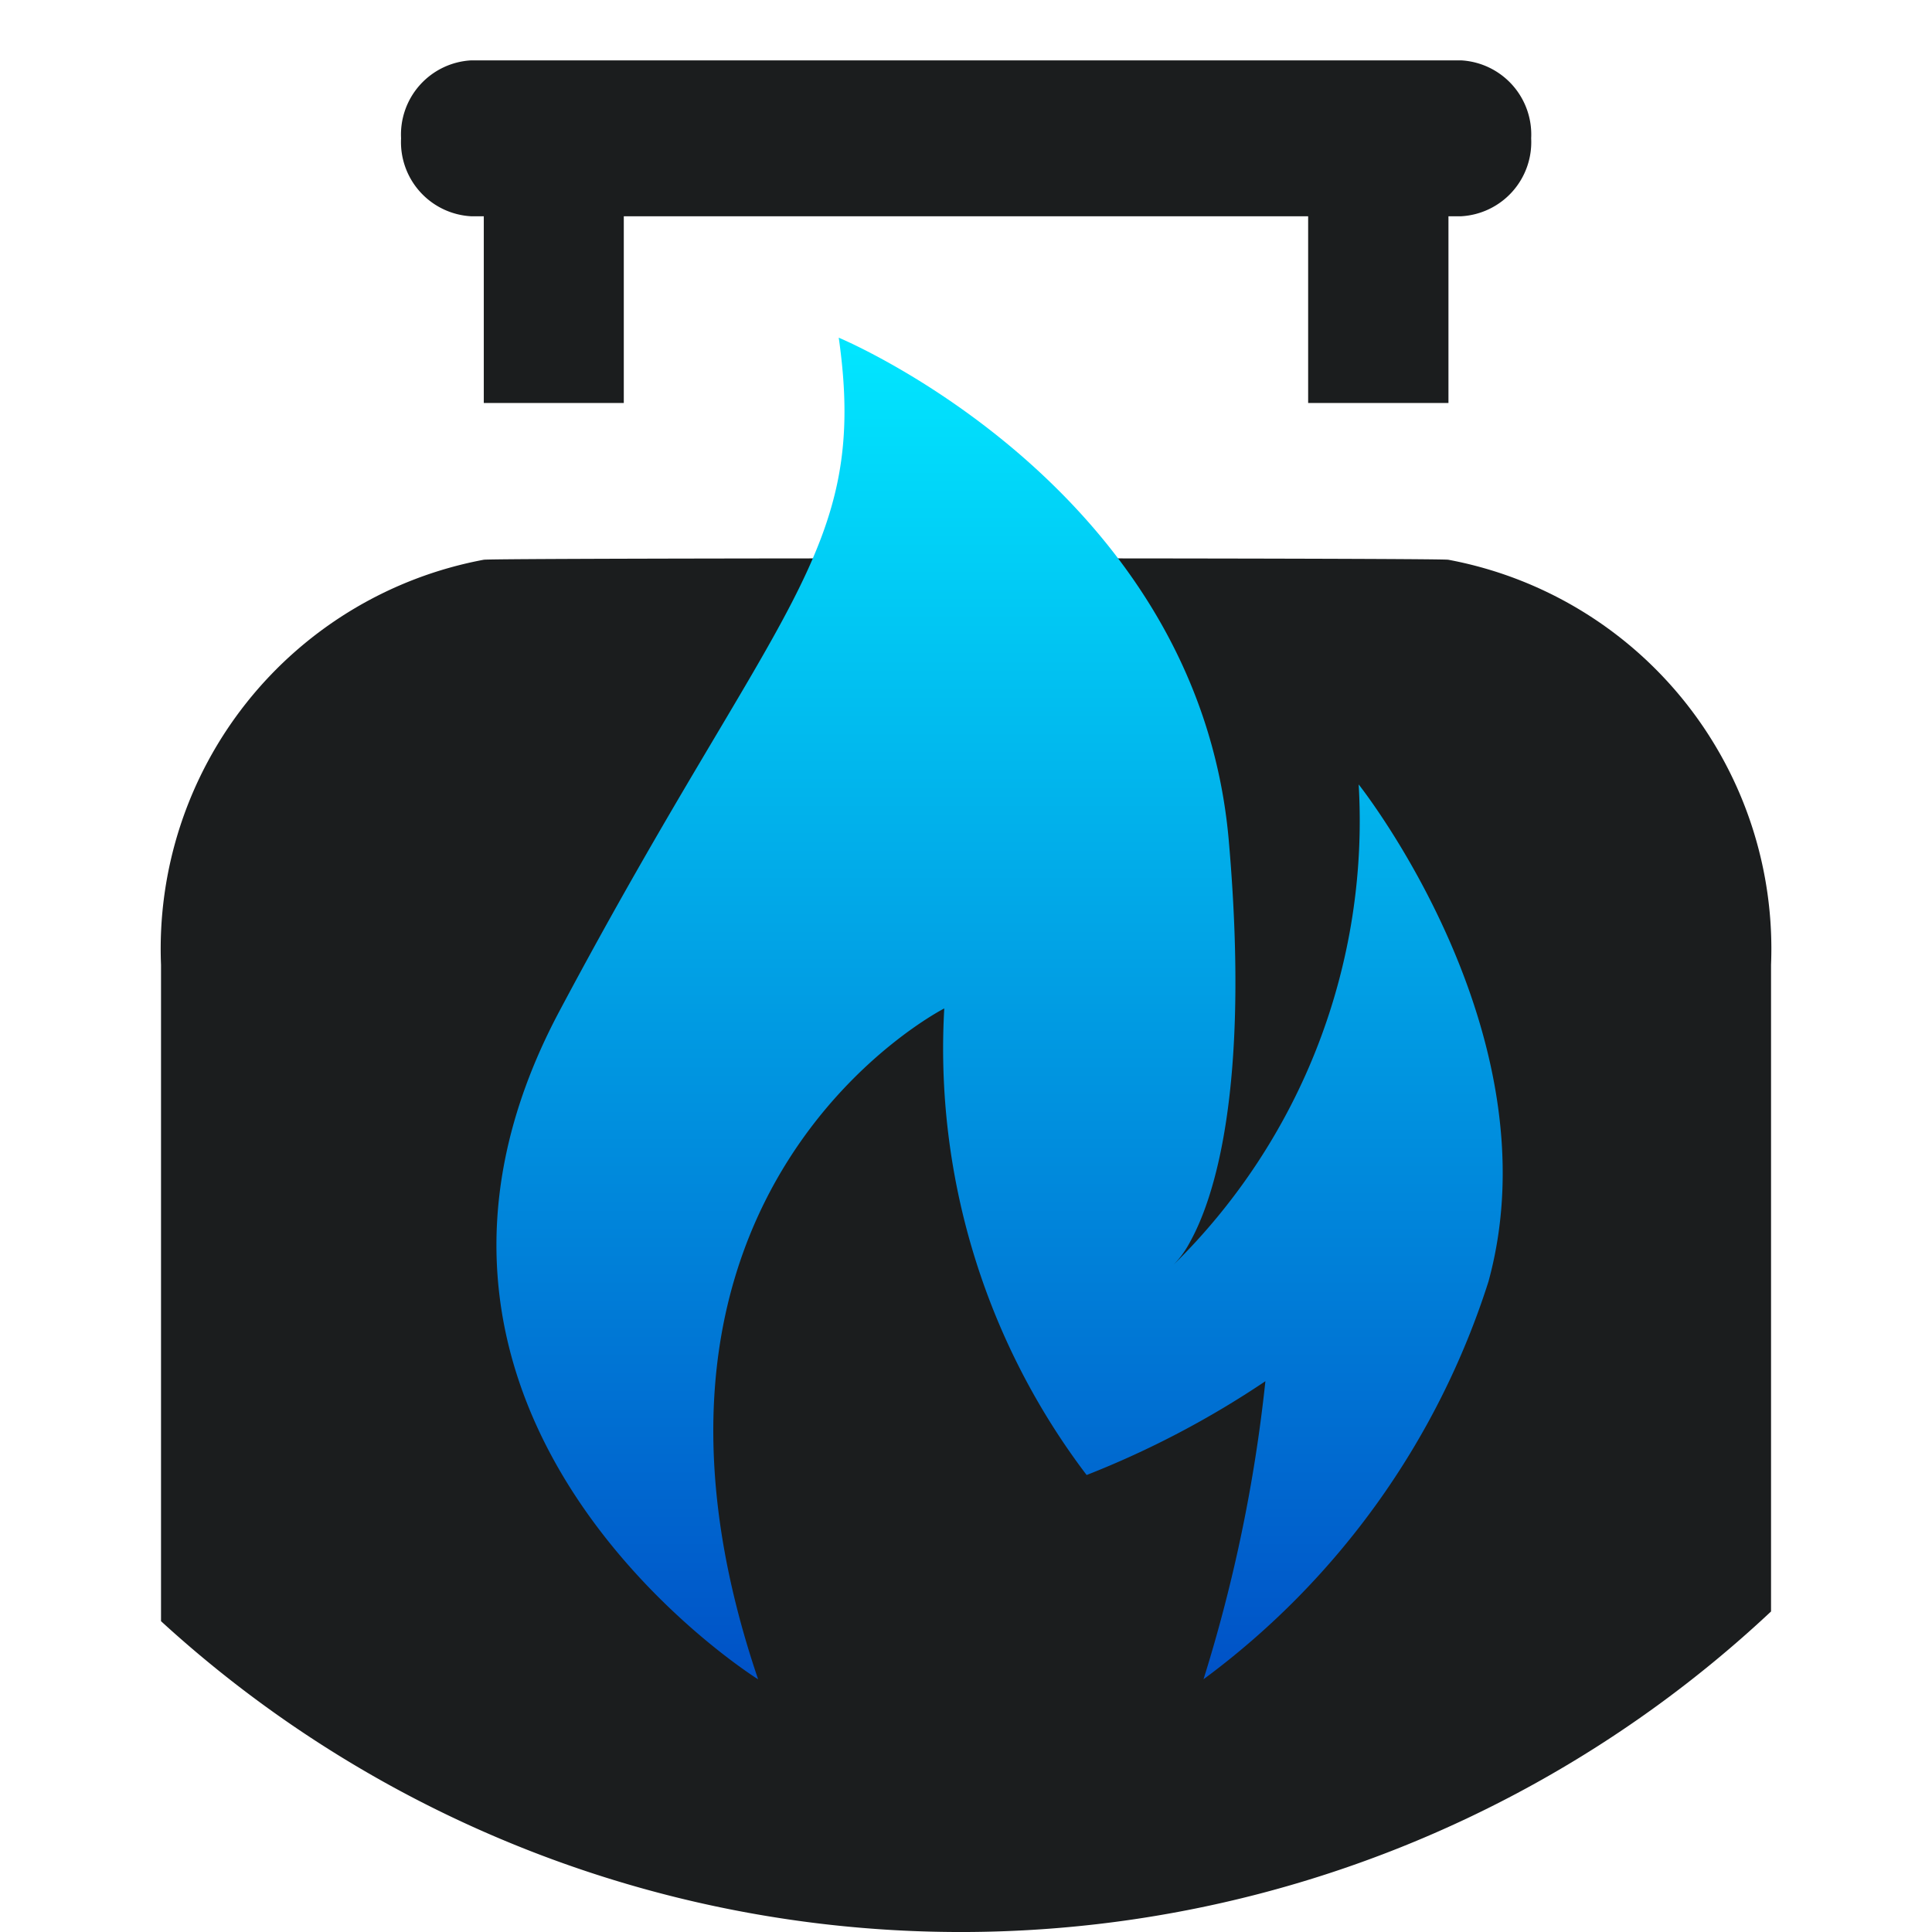
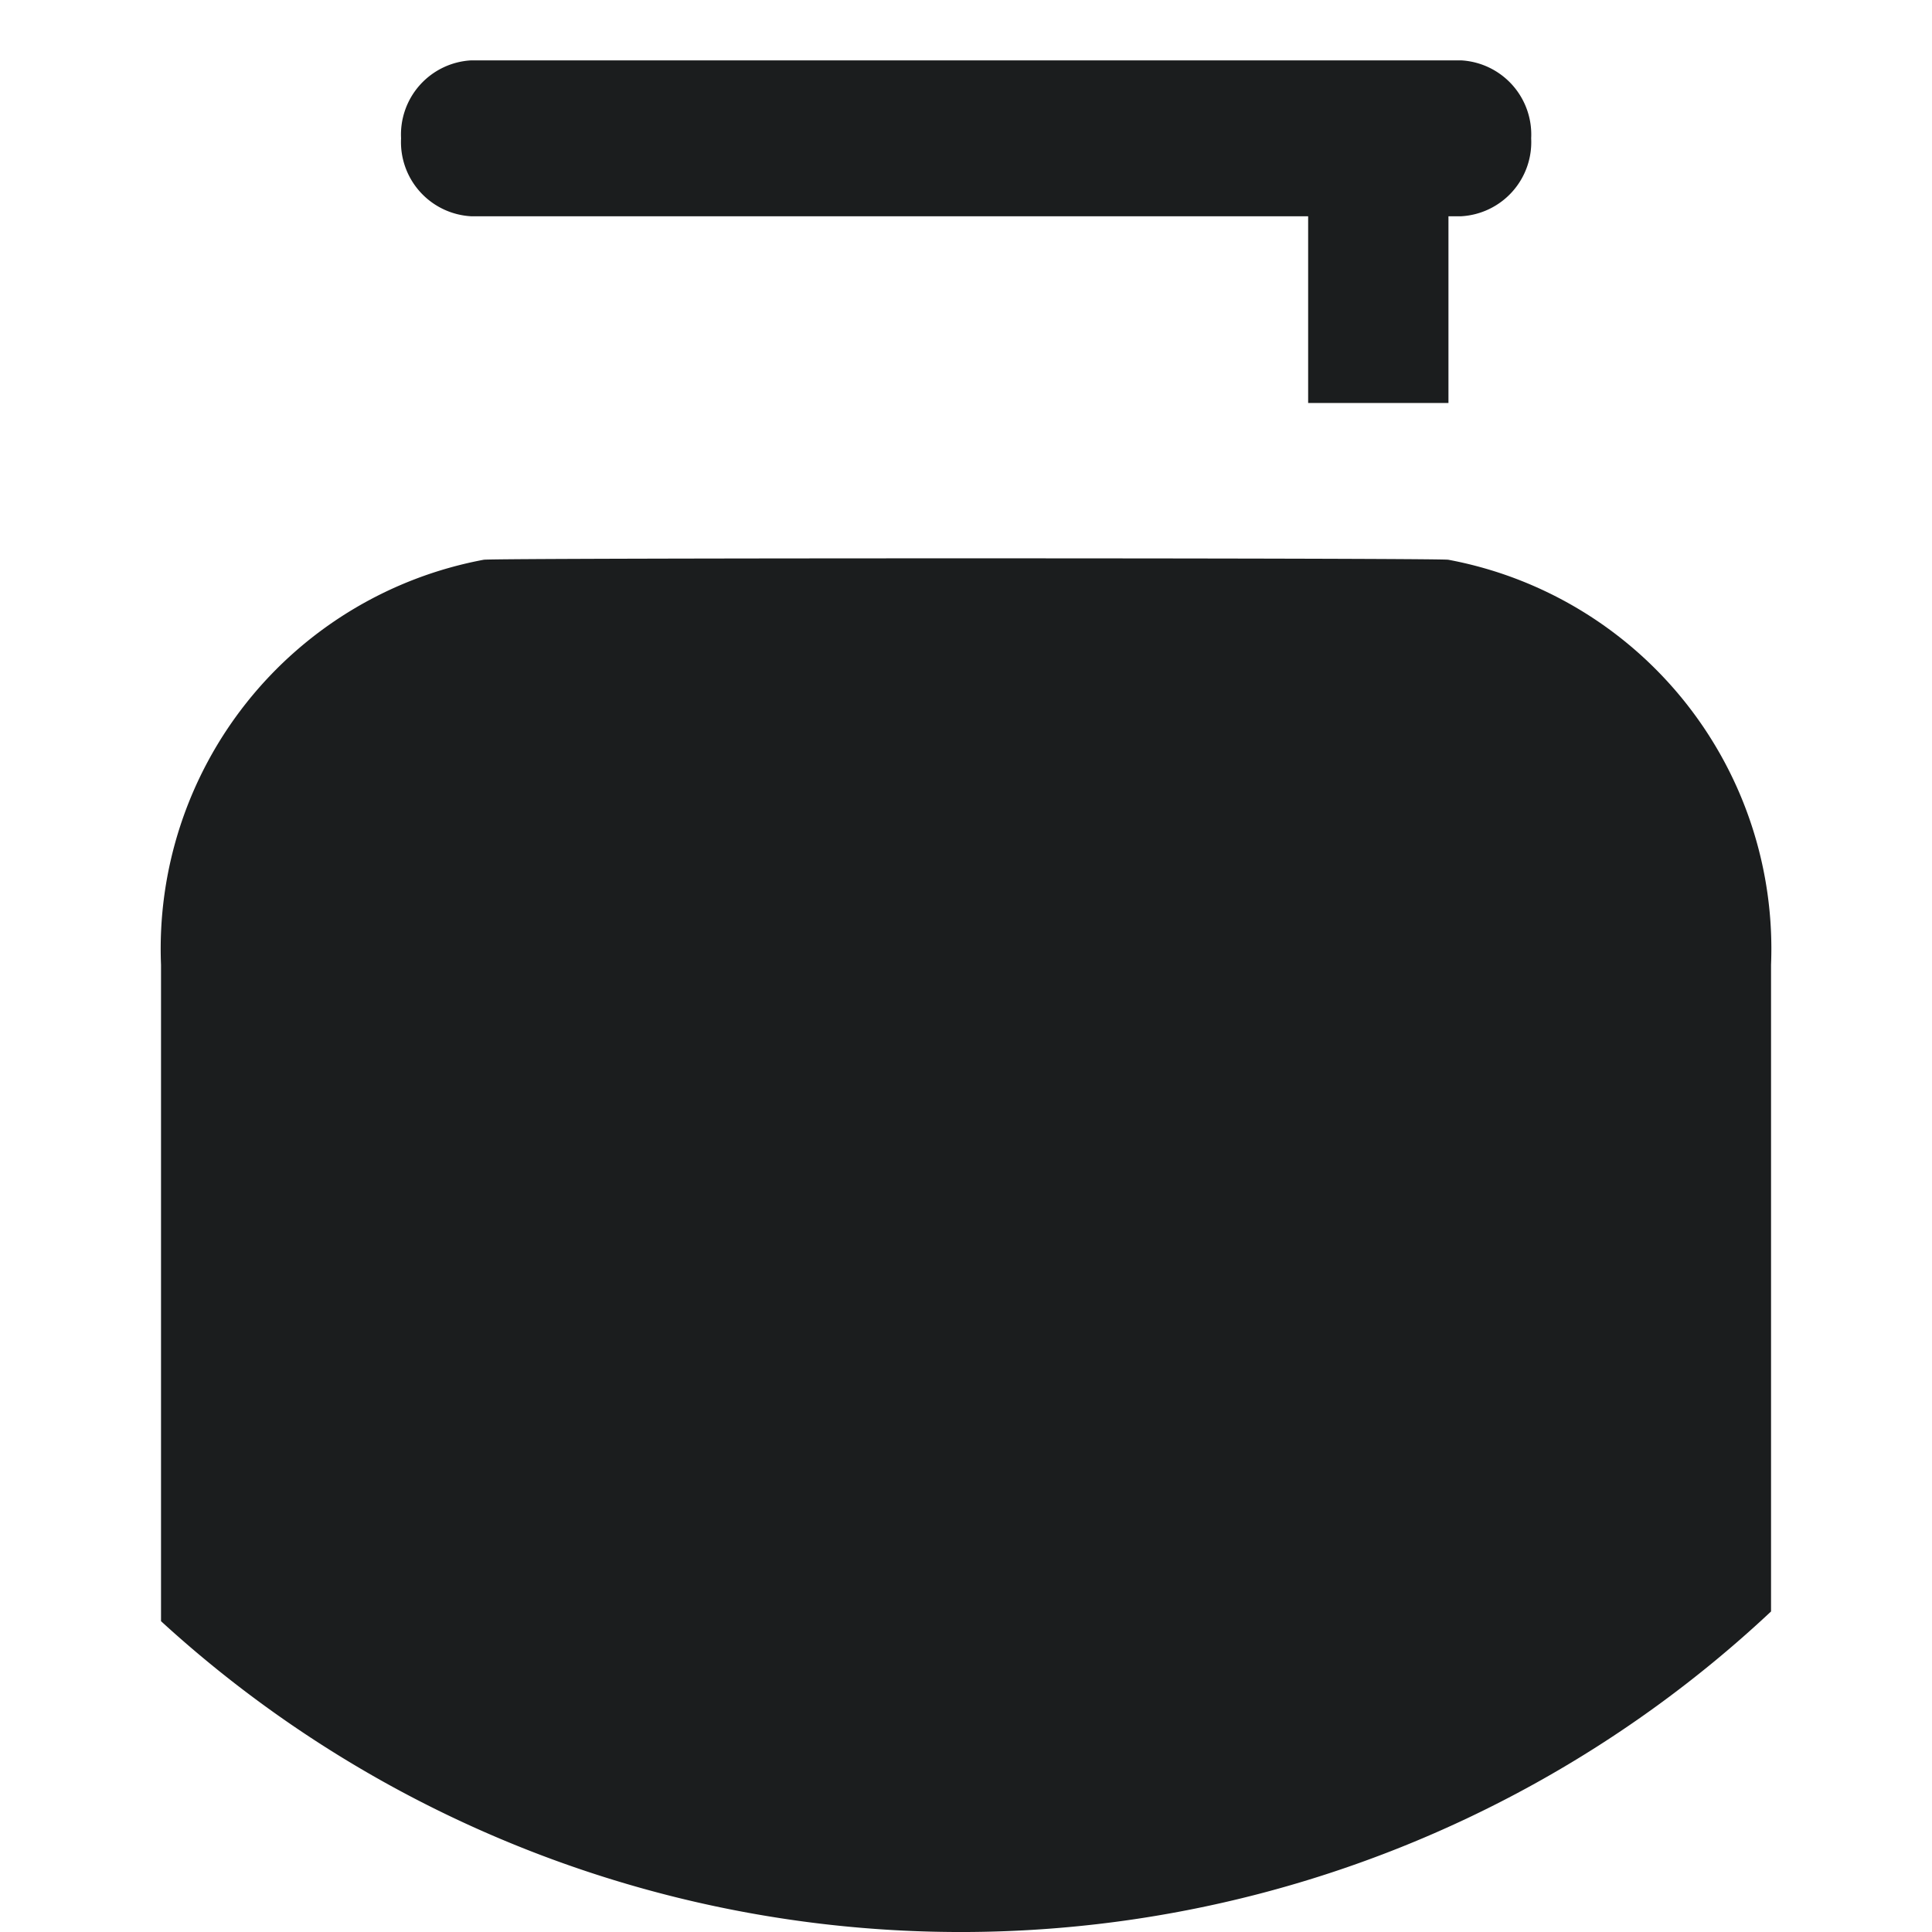
<svg xmlns="http://www.w3.org/2000/svg" width="32" height="32" viewBox="0 0 32 32">
  <defs>
    <linearGradient id="a" x1="0.5" x2="0.5" y2="1" gradientUnits="objectBoundingBox">
      <stop offset="0" stop-color="#01e6ff" />
      <stop offset="1" stop-color="#0052c7" />
    </linearGradient>
  </defs>
  <g transform="translate(-29 -139)">
-     <circle cx="16" cy="16" r="16" transform="translate(29 139)" fill="none" />
    <g transform="translate(31.667 140)">
-       <path d="M0,25.852V14.981a6.556,6.556,0,0,1,5.346-6.71c.238-.031,15.737-.031,15.975,0a6.556,6.556,0,0,1,5.346,6.71V25.691A19.616,19.616,0,0,1,0,25.852ZM19,5.675V2.582H7.665V5.675H5.346V2.582H5.135A1.23,1.23,0,0,1,3.976,1.291,1.23,1.23,0,0,1,5.135,0h16.4a1.23,1.23,0,0,1,1.159,1.291,1.23,1.23,0,0,1-1.159,1.291h-.211V5.675Z" transform="translate(0 0)" fill="#121415" opacity="0.96" />
+       <path d="M0,25.852V14.981a6.556,6.556,0,0,1,5.346-6.71c.238-.031,15.737-.031,15.975,0a6.556,6.556,0,0,1,5.346,6.71V25.691A19.616,19.616,0,0,1,0,25.852ZM19,5.675V2.582H7.665V5.675V2.582H5.135A1.23,1.23,0,0,1,3.976,1.291,1.23,1.23,0,0,1,5.135,0h16.4a1.23,1.23,0,0,1,1.159,1.291,1.23,1.23,0,0,1-1.159,1.291h-.211V5.675Z" transform="translate(0 0)" fill="#121415" opacity="0.96" />
      <g transform="translate(5.556 4.593)">
-         <path d="M4.365,22.222C1.6,14.082,7.448,11.11,7.448,11.11a11.681,11.681,0,0,0,2.358,7.728,15.362,15.362,0,0,0,2.961-1.554,25.507,25.507,0,0,1-1.025,4.937,13.154,13.154,0,0,0,4.719-6.585C17.59,11.524,14.312,7.4,14.312,7.4a10.306,10.306,0,0,1-3.068,7.957,1.571,1.571,0,0,0,.269-.369c.388-.693,1.012-2.494.647-6.664C11.645,2.468,5.7,0,5.7,0,6.21,3.567,4.673,4.388,1.072,11.158S4.365,22.222,4.365,22.222Zm0,0" transform="translate(-0.031)" fill="url(#a)" />
-       </g>
+         </g>
    </g>
  </g>
</svg>